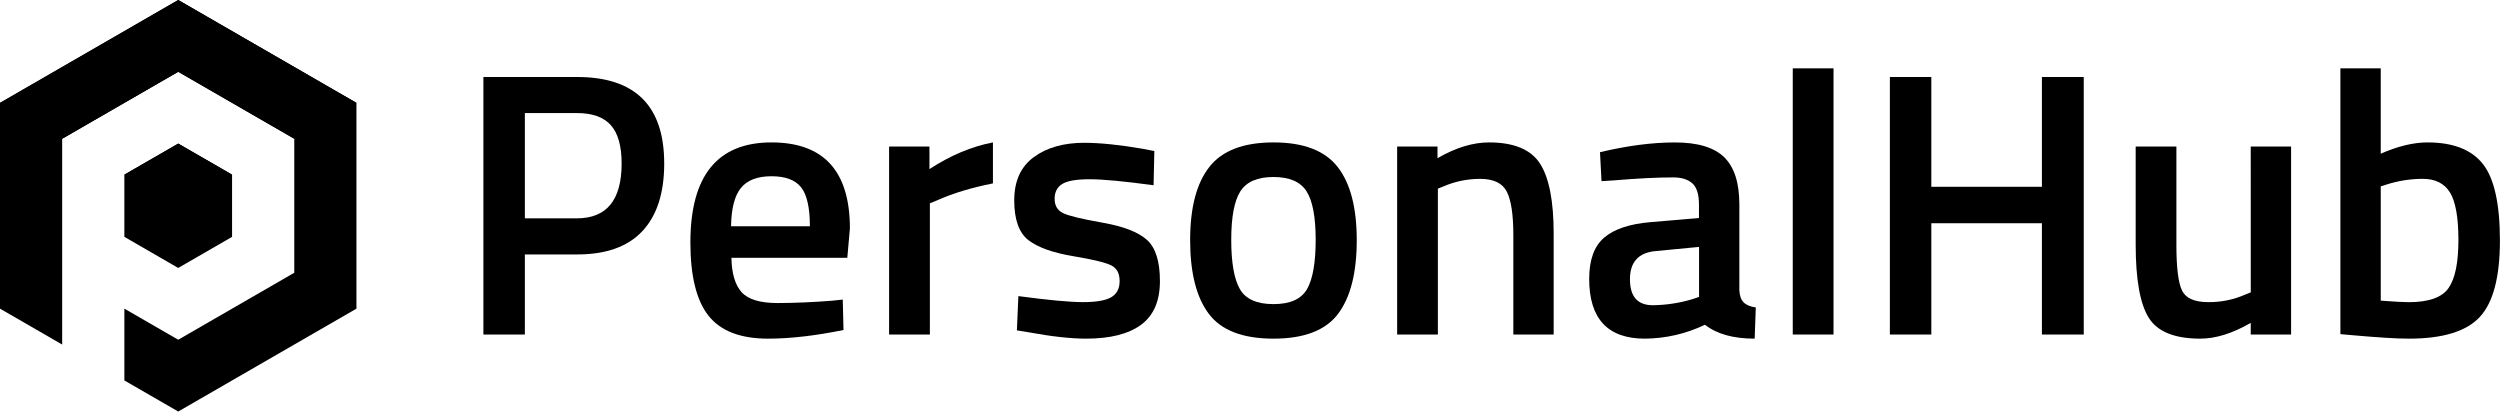
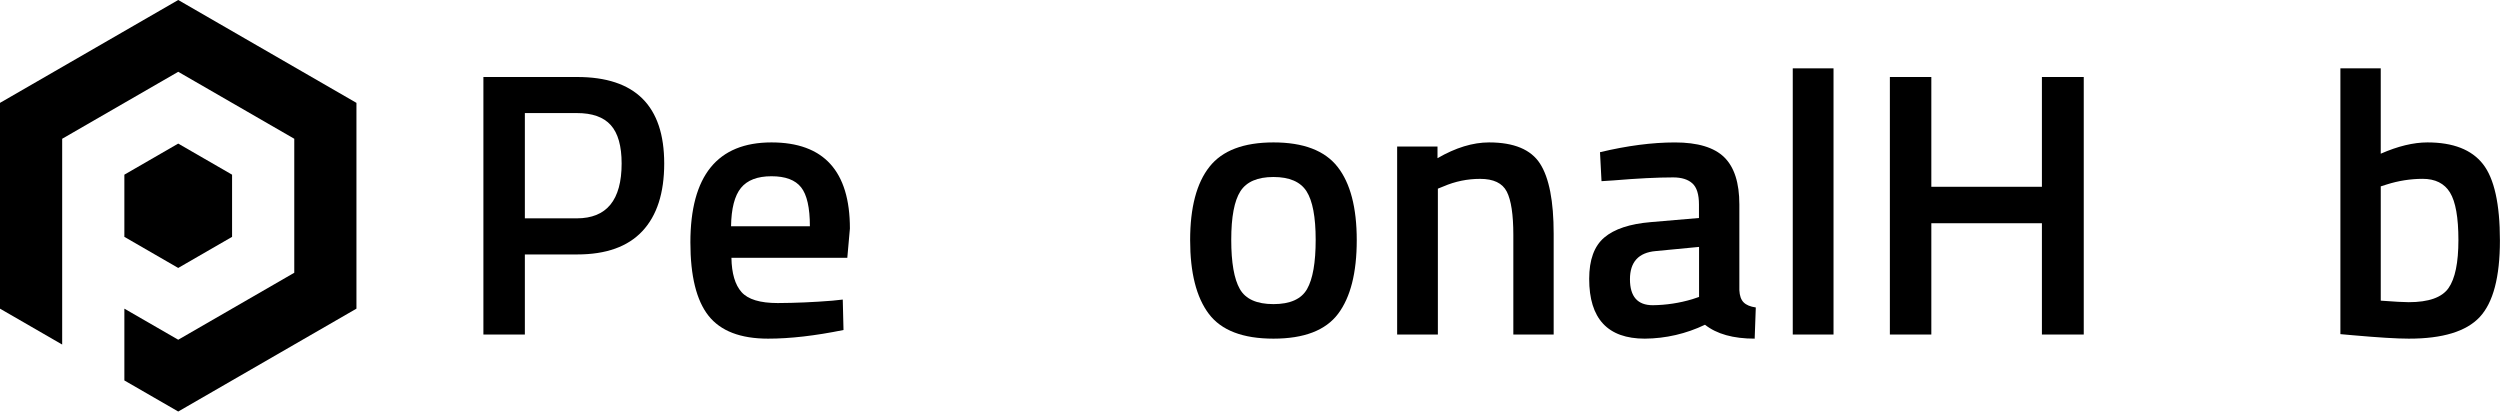
<svg xmlns="http://www.w3.org/2000/svg" width="486" height="80" viewBox="0 0 486 80" fill="none">
  <g clip-path="url(#clip0_1177_590)">
    <path d="M34.645 27.912L24.176 33.957V46.044L34.645 52.089L45.115 46.044V33.957L34.645 27.912Z" fill="black" />
    <path d="M34.647 0L0 19.998V60.002L12.087 66.98V26.976L34.647 13.956L57.206 26.976V53.024L34.647 66.044L24.177 60.002V73.958L34.647 80L69.293 60.002V19.998L34.647 0Z" fill="black" />
    <path d="M112.201 49.464H102.033V65.032H93.973V14.969H112.201C123.481 14.969 129.121 20.571 129.123 31.776C129.123 37.526 127.707 41.913 124.875 44.935C122.042 47.958 117.818 49.467 112.201 49.464ZM102.033 42.446H112.129C117.939 42.446 120.845 38.892 120.845 31.784C120.845 28.376 120.142 25.889 118.736 24.321C117.331 22.754 115.128 21.974 112.129 21.981H102.033V42.446Z" fill="black" />
    <path d="M161.8 58.453L163.833 58.235L163.977 64.152C158.458 65.275 153.572 65.835 149.318 65.834C143.945 65.834 140.084 64.348 137.735 61.377C135.385 58.406 134.211 53.656 134.211 47.126C134.211 34.165 139.465 27.685 149.974 27.685C160.139 27.685 165.222 33.263 165.222 44.42L164.716 50.119H142.191C142.239 53.139 142.893 55.361 144.153 56.782C145.412 58.203 147.761 58.914 151.197 58.914C154.634 58.898 158.168 58.745 161.8 58.453ZM157.442 43.983C157.442 40.378 156.872 37.855 155.734 36.416C154.595 34.977 152.671 34.259 149.963 34.263C147.25 34.263 145.277 35.018 144.043 36.528C142.81 38.038 142.168 40.526 142.116 43.991L157.442 43.983Z" fill="black" />
-     <path d="M172.84 65.031V28.487H180.684V32.871C184.796 30.195 188.91 28.466 193.027 27.685V35.651C188.864 36.481 185.31 37.553 182.366 38.866L180.767 39.524V65.031H172.84Z" fill="black" />
-     <path d="M224.256 36.013C218.543 35.237 214.404 34.848 211.838 34.846C209.272 34.844 207.495 35.149 206.507 35.76C205.516 36.37 205.02 37.332 205.02 38.647C205.02 39.962 205.561 40.887 206.643 41.424C207.732 41.957 210.299 42.579 214.343 43.29C218.388 44.001 221.255 45.108 222.947 46.613C224.642 48.126 225.49 50.804 225.49 54.649C225.49 58.495 224.272 61.321 221.836 63.128C219.391 64.931 215.821 65.833 211.126 65.833C208.171 65.833 204.44 65.419 199.932 64.591L197.682 64.226L197.973 57.563C203.783 58.343 207.971 58.733 210.535 58.733C213.099 58.733 214.926 58.416 216.017 57.784C217.108 57.153 217.654 56.105 217.654 54.639C217.654 53.173 217.131 52.168 216.086 51.624C215.045 51.066 212.551 50.457 208.605 49.796C204.658 49.135 201.766 48.098 199.927 46.685C198.088 45.264 197.168 42.682 197.168 38.94C197.168 35.198 198.439 32.396 200.982 30.533C203.521 28.684 206.776 27.759 210.748 27.759C213.845 27.759 217.646 28.148 222.15 28.926L224.402 29.363L224.256 36.013Z" fill="black" />
    <path d="M235.111 32.434C237.598 29.27 241.75 27.686 247.566 27.685C253.382 27.683 257.533 29.266 260.021 32.434C262.509 35.602 263.752 40.353 263.752 46.686C263.752 53.019 262.542 57.793 260.122 61.009C257.7 64.225 253.512 65.834 247.558 65.834C241.604 65.834 237.415 64.225 234.993 61.009C232.573 57.795 231.363 53.02 231.363 46.686C231.363 40.351 232.612 35.601 235.111 32.434ZM241.025 56.188C242.137 58.142 244.316 59.12 247.561 59.12C250.805 59.12 252.984 58.142 254.096 56.188C255.21 54.233 255.767 51.042 255.767 46.614C255.767 42.186 255.175 39.042 253.989 37.184C252.801 35.334 250.658 34.409 247.561 34.409C244.463 34.409 242.32 35.334 241.132 37.184C239.947 39.037 239.354 42.18 239.354 46.614C239.354 51.047 239.911 54.238 241.025 56.188Z" fill="black" />
    <path d="M279.522 65.031H271.605V28.487H279.45V30.752C282.982 28.707 286.322 27.685 289.469 27.685C294.311 27.685 297.616 29.061 299.384 31.813C301.152 34.566 302.035 39.109 302.033 45.444V65.031H294.192V45.662C294.192 41.718 293.768 38.915 292.92 37.256C292.073 35.596 290.342 34.768 287.728 34.772C285.28 34.767 282.856 35.266 280.609 36.238L279.522 36.675V65.031Z" fill="black" />
    <path d="M338.131 39.746V56.407C338.179 57.473 338.456 58.273 338.965 58.782C339.474 59.291 340.26 59.621 341.327 59.768L341.108 65.834C336.945 65.834 333.725 64.932 331.449 63.129C327.799 64.882 323.805 65.806 319.756 65.834C312.54 65.834 308.934 61.96 308.938 54.213C308.938 50.514 309.915 47.835 311.869 46.177C313.824 44.519 316.838 43.52 320.91 43.179L330.279 42.379V39.751C330.279 37.797 329.855 36.432 329.007 35.657C328.16 34.882 326.916 34.492 325.276 34.487C322.177 34.487 318.304 34.682 313.658 35.071L311.334 35.22L311.04 29.588C316.318 28.325 321.172 27.692 325.604 27.69C330.035 27.689 333.234 28.651 335.199 30.577C337.154 32.498 338.131 35.554 338.131 39.746ZM321.872 48.808C318.532 49.101 316.862 50.929 316.864 54.291C316.866 57.652 318.342 59.333 321.291 59.333C323.9 59.306 326.492 58.912 328.991 58.163L330.297 57.723V48L321.872 48.808Z" fill="black" />
    <path d="M348.512 65.032V13.287H356.436V65.032H348.512Z" fill="black" />
    <path d="M396.947 65.032V43.397H375.451V65.032H367.391V14.969H375.451V36.31H396.947V14.969H405.081V65.032H396.947Z" fill="black" />
-     <path d="M437.543 28.487H445.387V65.032H437.543V62.766C434.009 64.811 430.741 65.834 427.74 65.834C422.752 65.834 419.412 64.483 417.719 61.78C416.025 59.077 415.178 54.338 415.176 47.563V28.487H423.092V47.627C423.092 52.012 423.455 54.959 424.182 56.468C424.909 57.977 426.603 58.732 429.265 58.733C431.74 58.764 434.194 58.266 436.461 57.273L437.549 56.833L437.543 28.487Z" fill="black" />
    <path d="M471.892 27.685C476.88 27.685 480.476 29.086 482.679 31.889C484.882 34.691 485.984 39.647 485.984 46.758C485.984 53.866 484.676 58.823 482.061 61.631C479.445 64.438 474.845 65.84 468.262 65.834C465.986 65.834 462.379 65.615 457.441 65.176L454.973 64.957V13.287H462.817V29.879C466.157 28.416 469.182 27.685 471.892 27.685ZM468.262 58.744C472.134 58.744 474.71 57.831 475.992 56.004C477.273 54.178 477.914 51.068 477.916 46.676C477.916 42.29 477.371 39.208 476.282 37.43C475.193 35.651 473.416 34.763 470.951 34.764C468.585 34.772 466.233 35.142 463.979 35.862L462.819 36.23V58.446C465.478 58.647 467.292 58.746 468.262 58.744V58.744Z" fill="black" />
-     <path d="M34.647 0L0 19.998L12.087 26.976L34.647 13.956L57.206 26.976L69.293 19.998L34.647 0Z" fill="black" />
-     <path d="M34.645 27.912L24.176 33.957L34.645 39.999L45.115 33.957L34.645 27.912Z" fill="black" />
  </g>
  <defs>
    <clipPath id="clip0_1177_590">
      <rect width="485.986" height="80" fill="white" />
    </clipPath>
  </defs>
</svg>